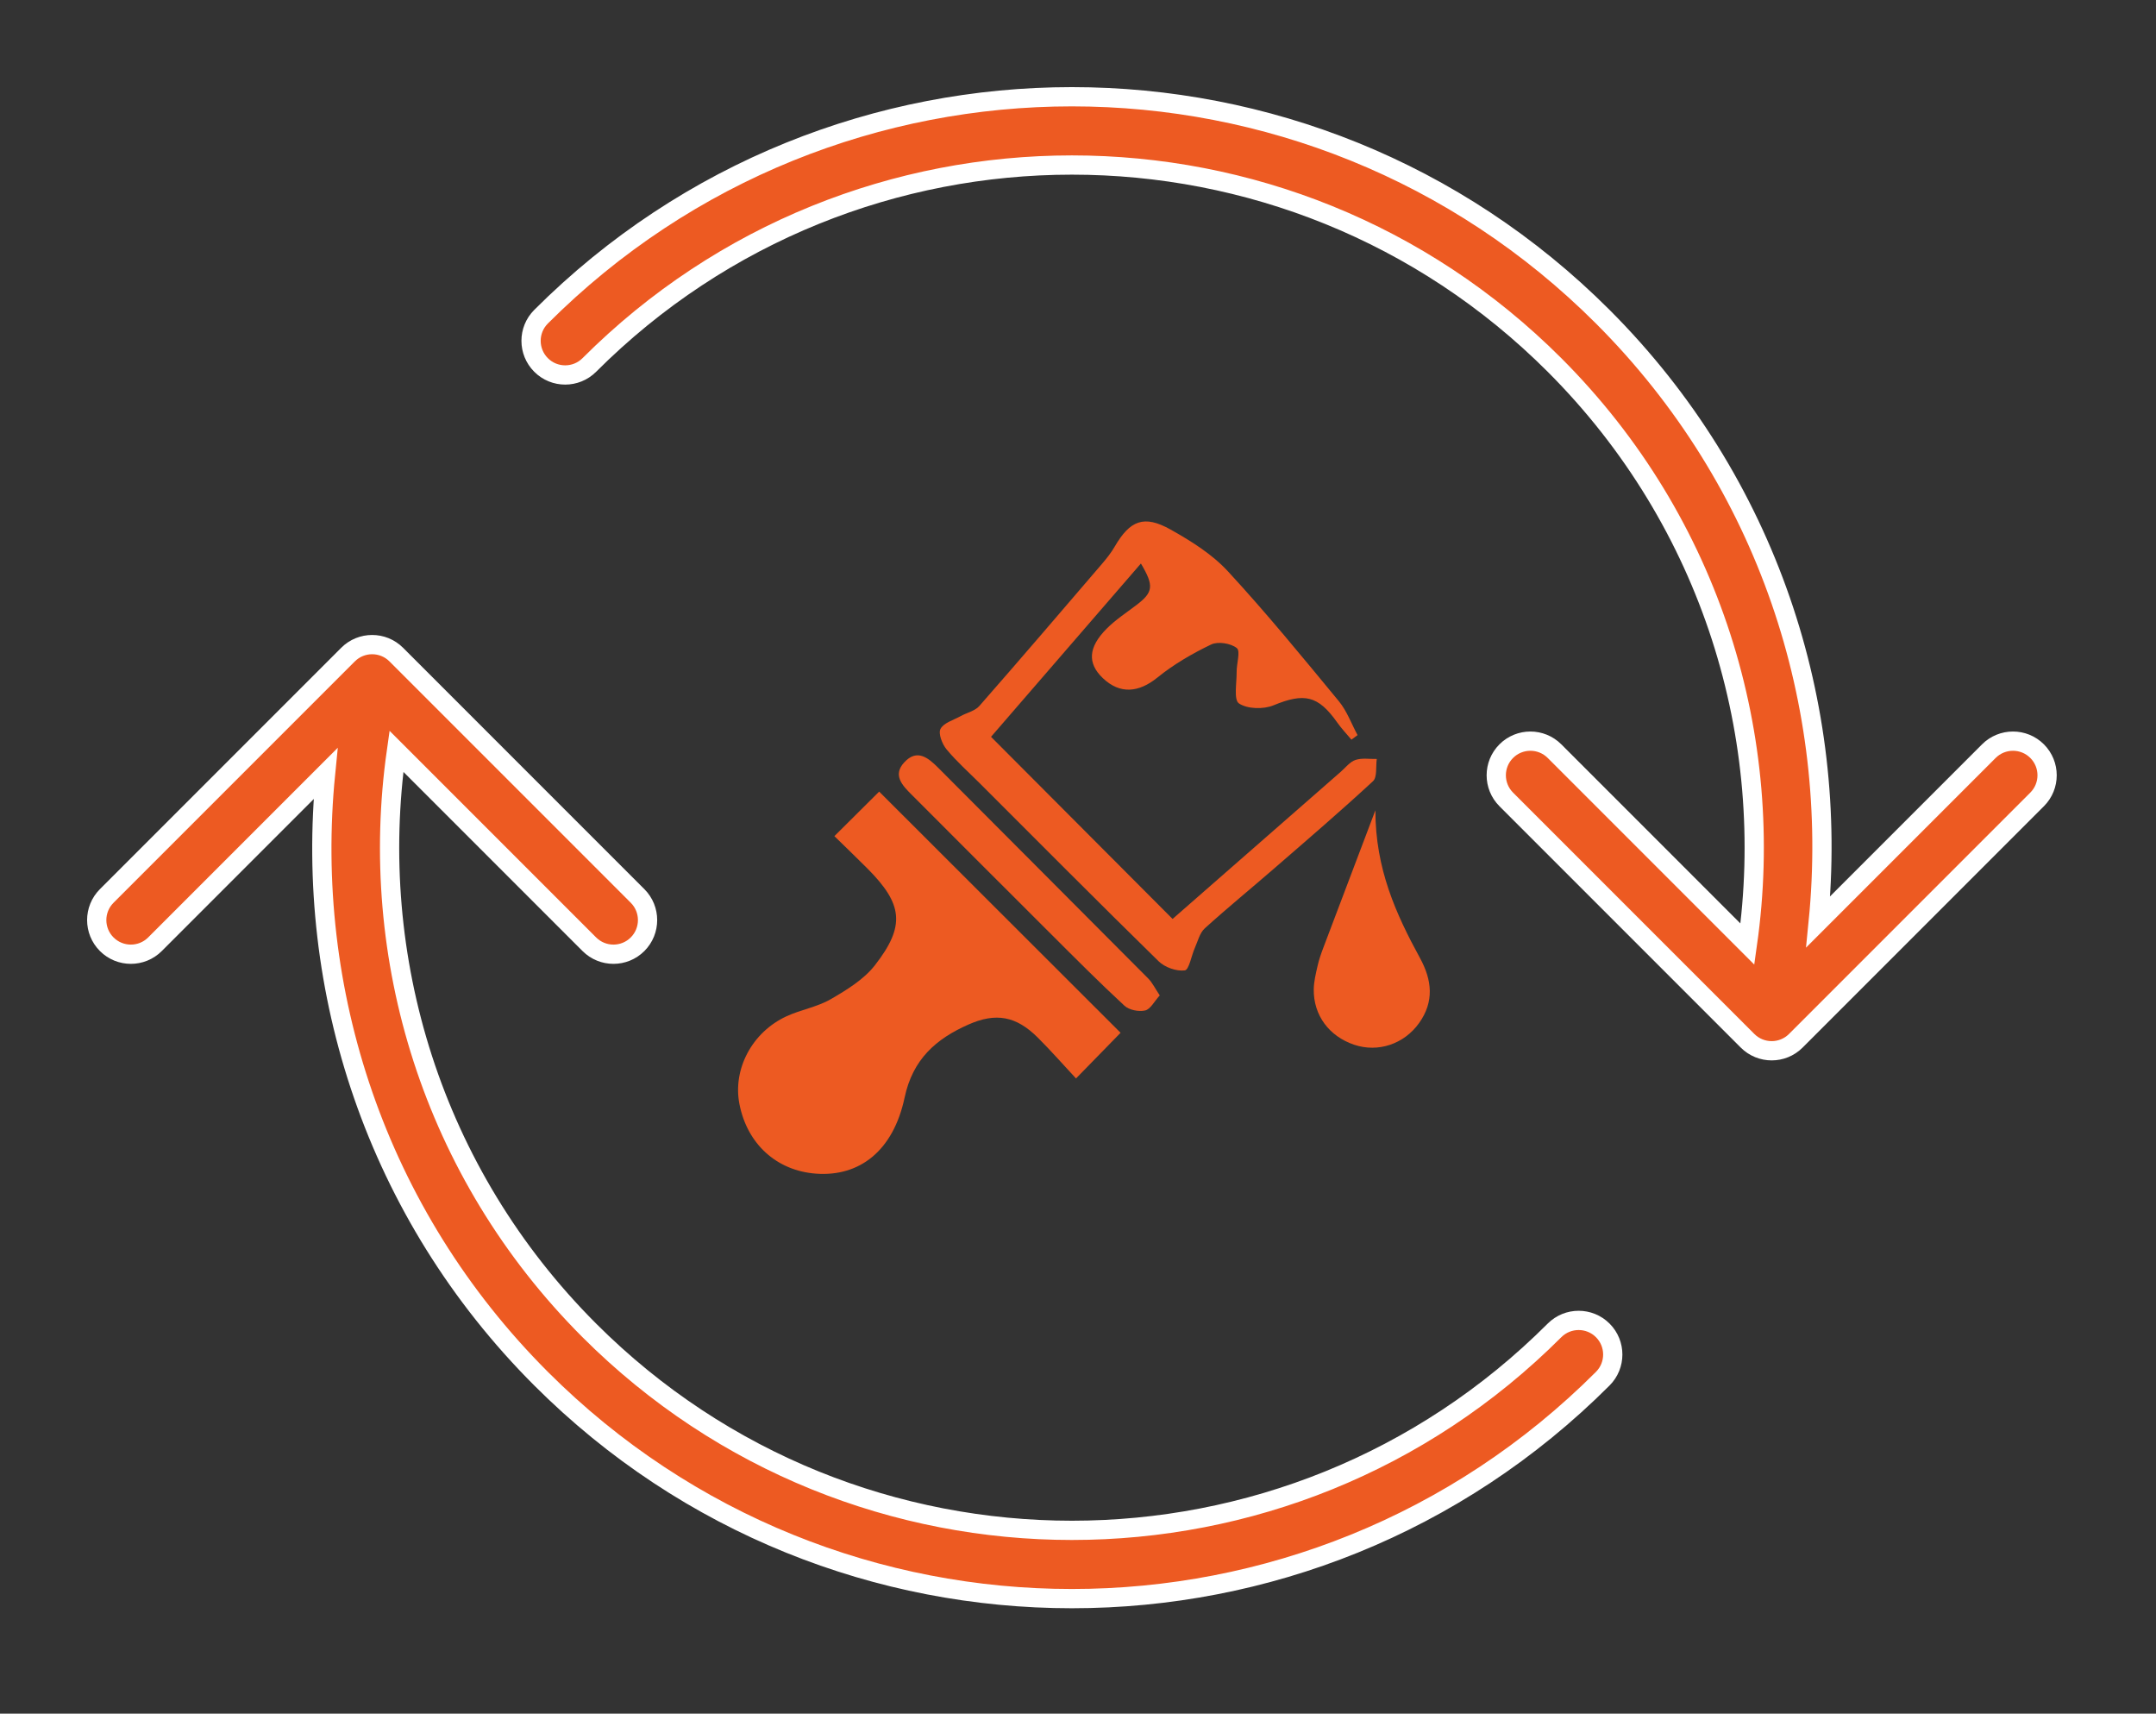
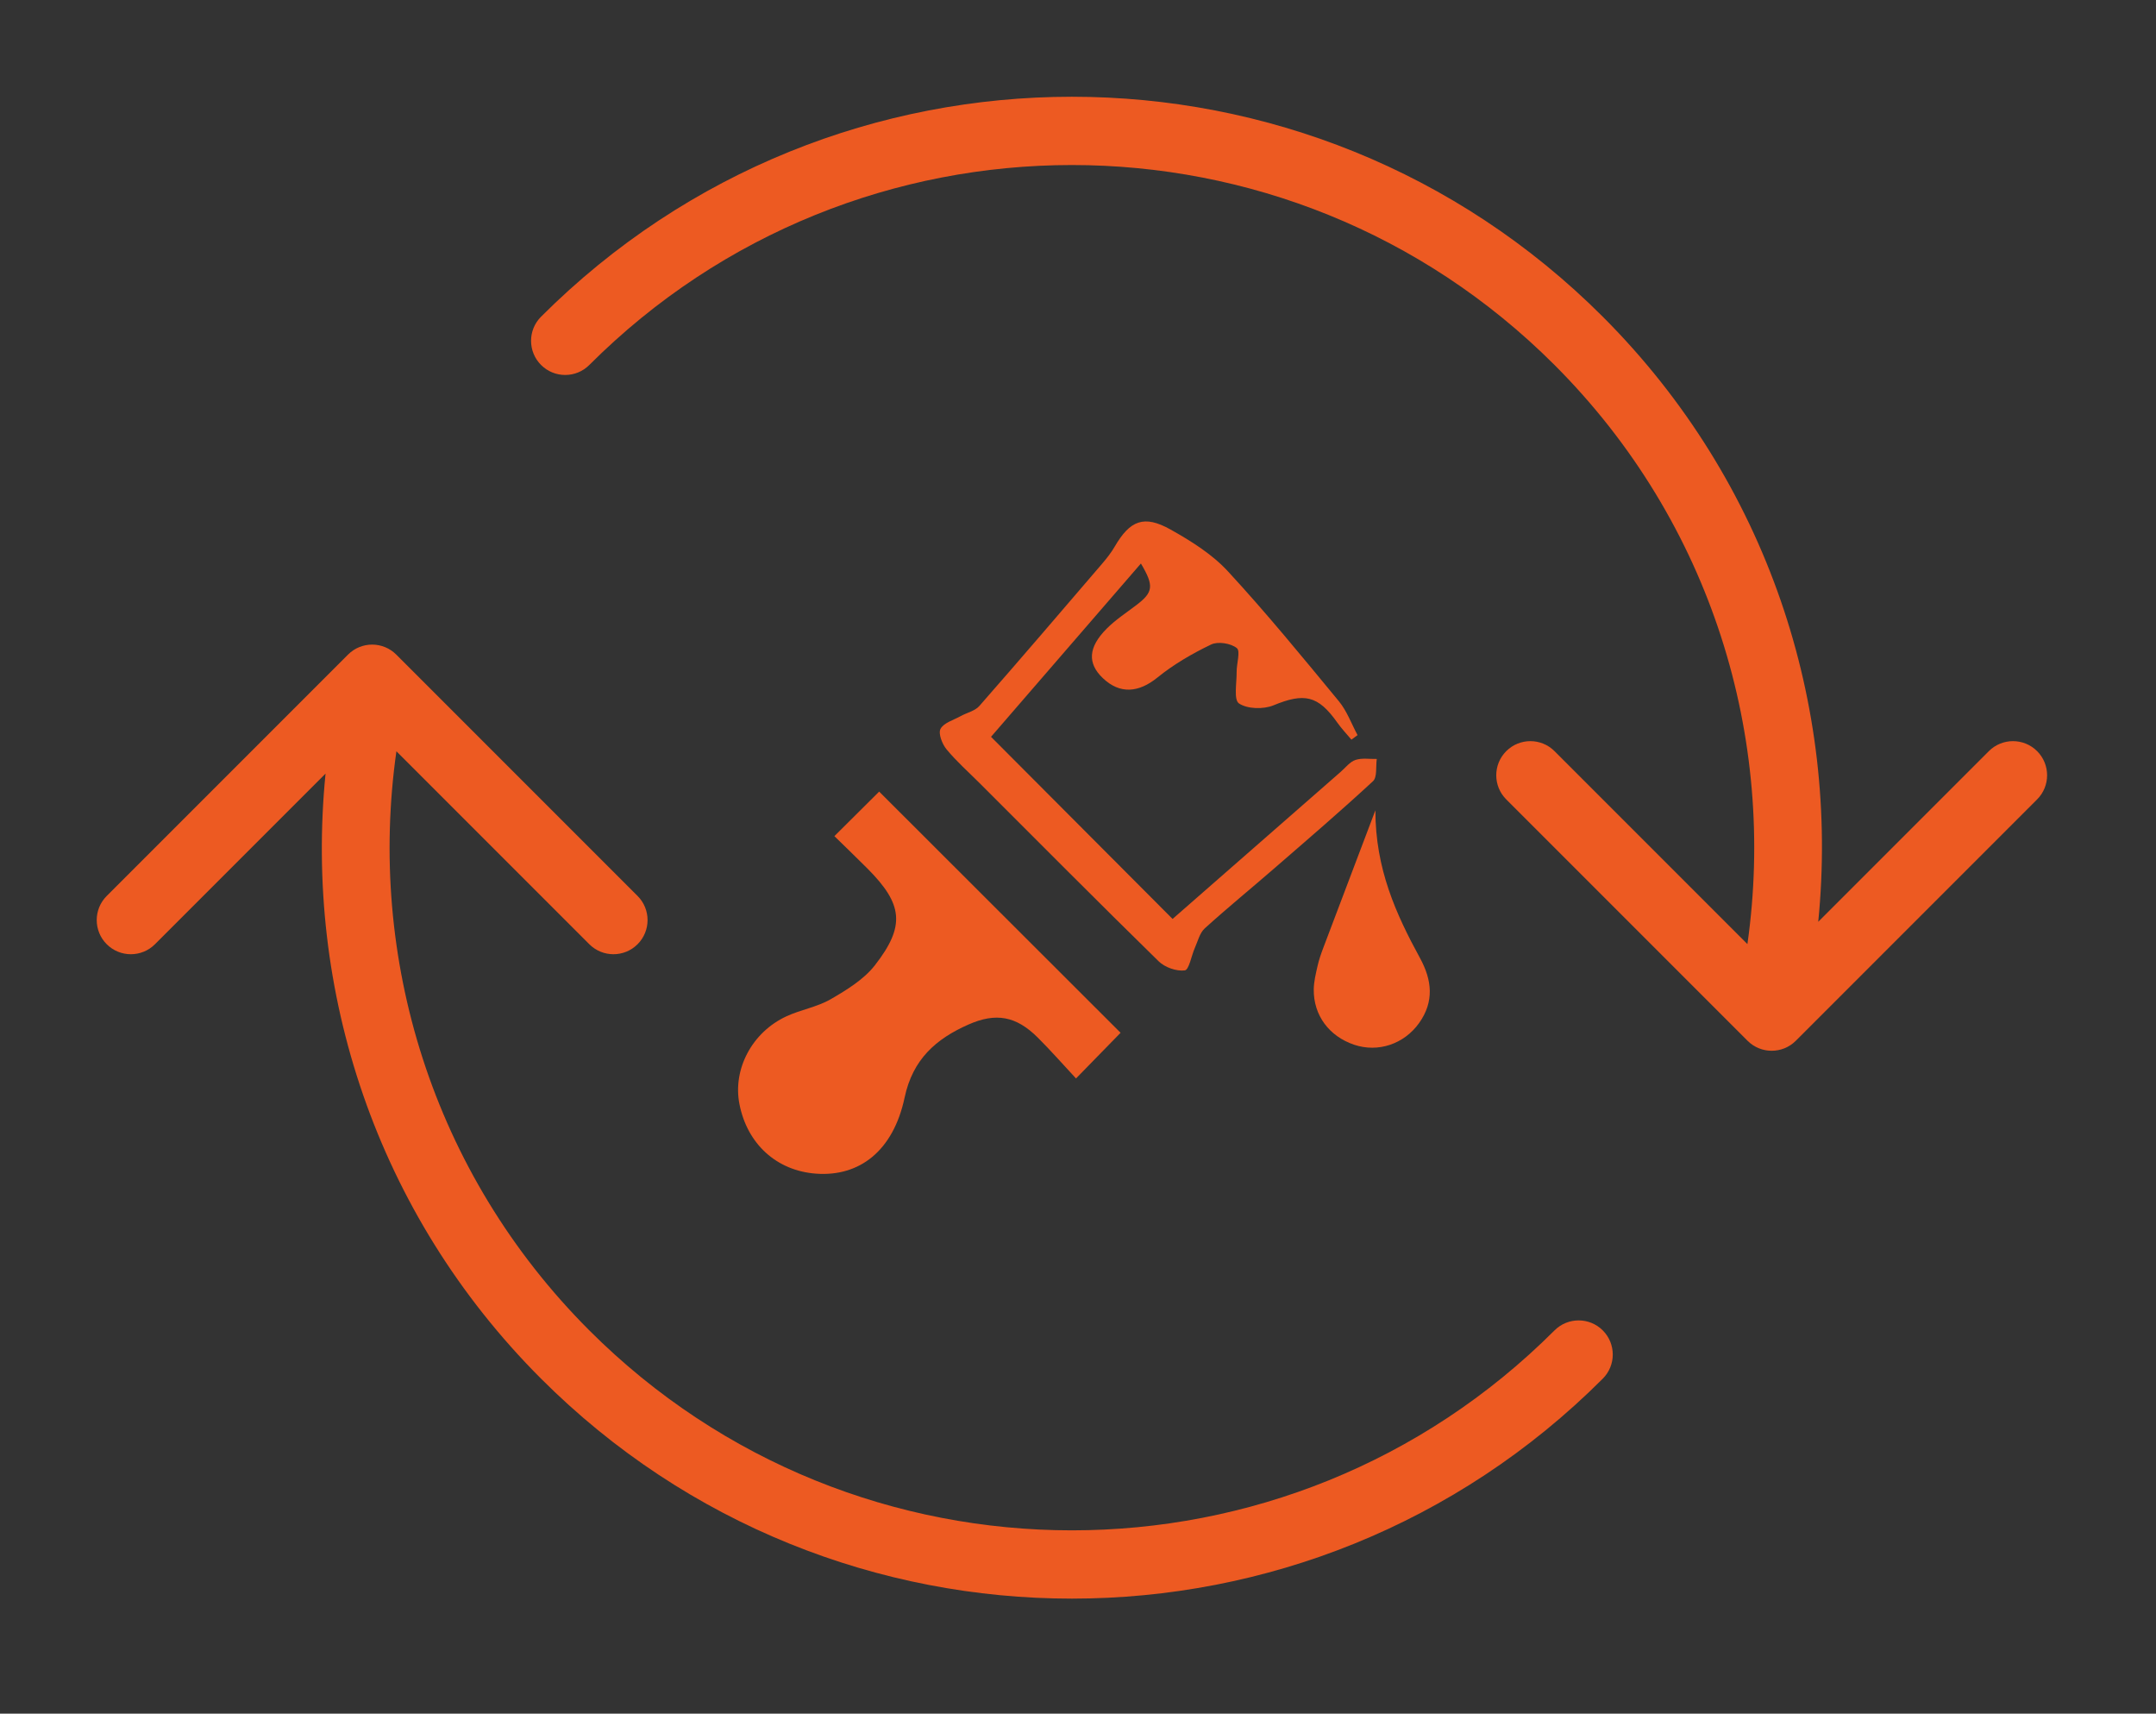
<svg xmlns="http://www.w3.org/2000/svg" width="100%" height="100%" viewBox="0 0 112 89" version="1.1" xml:space="preserve" style="fill-rule:evenodd;clip-rule:evenodd;stroke-miterlimit:10;">
  <rect x="0" y="0" width="112" height="89" fill="#333333" stroke="none" />
  <g transform="matrix(1,0,0,1,105.824,49.039)">
    <path d="M0,-10.028C-0.692,-10.72 -1.815,-10.72 -2.507,-10.028L-11.37,-1.165C-10.255,-12.387 -13.966,-23.994 -22.563,-32.591C-37.794,-47.822 -62.487,-47.822 -77.717,-32.591C-78.41,-31.898 -78.409,-30.777 -77.717,-30.084C-77.025,-29.392 -75.903,-29.391 -75.21,-30.084C-61.365,-43.929 -38.916,-43.93 -25.07,-30.084C-16.87,-21.884 -13.537,-10.668 -15.049,-0.007L-25.07,-10.028C-25.762,-10.72 -26.885,-10.72 -27.577,-10.028C-28.27,-9.335 -28.269,-8.213 -27.577,-7.521L-15.042,5.014C-14.35,5.706 -13.228,5.707 -12.535,5.014L0,-7.521C0.692,-8.213 0.692,-9.336 0,-10.028M-25.07,20.056C-38.916,33.902 -61.364,33.902 -75.21,20.056C-83.41,11.856 -86.745,0.641 -85.231,-10.021L-75.21,0C-74.518,0.692 -73.396,0.693 -72.703,0C-72.012,-0.692 -72.011,-1.815 -72.703,-2.507L-85.238,-15.042C-85.93,-15.734 -87.054,-15.734 -87.745,-15.042L-100.28,-2.507C-100.973,-1.814 -100.972,-0.692 -100.28,0C-99.588,0.692 -98.466,0.693 -97.773,0L-88.912,-8.861C-90.027,2.361 -86.314,13.967 -77.717,22.563C-62.487,37.794 -37.794,37.794 -22.563,22.563C-21.871,21.871 -21.871,20.748 -22.563,20.056C-23.255,19.364 -24.378,19.365 -25.07,20.056" style="fill:rgb(237,90,34);fill-rule:nonzero;" />
  </g>
  <g transform="matrix(1,0,0,1,105.824,49.039)">
-     <path d="M0,-10.028C-0.692,-10.72 -1.815,-10.72 -2.507,-10.028L-11.37,-1.165C-10.255,-12.387 -13.966,-23.994 -22.563,-32.591C-37.794,-47.822 -62.487,-47.822 -77.717,-32.591C-78.41,-31.898 -78.409,-30.777 -77.717,-30.084C-77.025,-29.392 -75.903,-29.391 -75.21,-30.084C-61.365,-43.929 -38.916,-43.93 -25.07,-30.084C-16.87,-21.884 -13.537,-10.668 -15.049,-0.007L-25.07,-10.028C-25.762,-10.72 -26.885,-10.72 -27.577,-10.028C-28.27,-9.335 -28.269,-8.213 -27.577,-7.521L-15.042,5.014C-14.35,5.706 -13.228,5.707 -12.535,5.014L0,-7.521C0.692,-8.213 0.692,-9.336 0,-10.028ZM-25.07,20.056C-38.916,33.902 -61.364,33.902 -75.21,20.056C-83.41,11.856 -86.745,0.641 -85.231,-10.021L-75.21,0C-74.518,0.692 -73.396,0.693 -72.703,0C-72.012,-0.692 -72.011,-1.815 -72.703,-2.507L-85.238,-15.042C-85.93,-15.734 -87.054,-15.734 -87.745,-15.042L-100.28,-2.507C-100.973,-1.814 -100.972,-0.692 -100.28,0C-99.588,0.692 -98.466,0.693 -97.773,0L-88.912,-8.861C-90.027,2.361 -86.314,13.967 -77.717,22.563C-62.487,37.794 -37.794,37.794 -22.563,22.563C-21.871,21.871 -21.871,20.748 -22.563,20.056C-23.255,19.364 -24.378,19.365 -25.07,20.056Z" style="fill:none;stroke:white;stroke-width:1px;" />
-   </g>
+     </g>
  <g transform="matrix(1,0,0,1,43.345,58.809)">
    <path d="M0,-15.384C0.872,-16.251 1.622,-16.997 2.326,-17.697C6.512,-13.516 10.698,-9.335 14.867,-5.171C14.175,-4.463 13.434,-3.703 12.552,-2.799C11.892,-3.507 11.25,-4.24 10.562,-4.925C9.442,-6.039 8.392,-6.231 6.964,-5.599C5.276,-4.852 4.07,-3.798 3.647,-1.804C3.059,0.966 1.3,2.313 -0.956,2.145C-3.001,1.994 -4.528,0.606 -4.933,-1.469C-5.287,-3.278 -4.284,-5.196 -2.492,-6.026C-1.748,-6.371 -0.897,-6.507 -0.196,-6.912C0.638,-7.395 1.527,-7.937 2.105,-8.678C3.703,-10.73 3.556,-11.856 1.714,-13.704C1.163,-14.256 0.599,-14.797 0,-15.384" style="fill:rgb(237,90,34);fill-rule:nonzero;" />
  </g>
  <g transform="matrix(1,0,0,1,60.913,29.456)">
    <path d="M0,18.27C2.917,15.718 5.827,13.171 8.738,10.626C8.986,10.409 9.211,10.109 9.501,10.012C9.839,9.9 10.236,9.97 10.608,9.961C10.55,10.354 10.638,10.905 10.411,11.116C8.748,12.654 7.028,14.13 5.316,15.615C4.104,16.667 2.859,17.683 1.671,18.76C1.41,18.997 1.313,19.422 1.159,19.768C0.977,20.177 0.856,20.913 0.635,20.942C0.203,20.998 -0.401,20.785 -0.724,20.469C-3.845,17.414 -6.923,14.314 -10.012,11.228C-10.595,10.645 -11.218,10.095 -11.741,9.463C-11.968,9.188 -12.182,8.64 -12.055,8.399C-11.89,8.084 -11.384,7.944 -11.018,7.741C-10.692,7.559 -10.268,7.472 -10.039,7.211C-7.893,4.764 -5.778,2.291 -3.66,-0.179C-3.421,-0.459 -3.189,-0.753 -3.005,-1.07C-2.212,-2.43 -1.485,-2.728 -0.106,-1.955C0.961,-1.357 2.053,-0.674 2.872,0.213C4.879,2.384 6.754,4.679 8.637,6.961C9.057,7.47 9.291,8.132 9.61,8.723C9.504,8.801 9.397,8.88 9.291,8.958C9.045,8.664 8.778,8.385 8.558,8.073C7.554,6.652 6.839,6.519 5.238,7.177C4.718,7.391 3.885,7.369 3.449,7.077C3.168,6.889 3.335,6.011 3.328,5.441C3.323,5.012 3.536,4.363 3.337,4.203C3.027,3.954 2.359,3.846 2.004,4.016C1.023,4.487 0.057,5.047 -0.786,5.731C-1.756,6.519 -2.734,6.612 -3.625,5.761C-4.426,4.996 -4.39,4.168 -3.426,3.196C-2.966,2.733 -2.405,2.369 -1.882,1.971C-1.006,1.305 -0.951,0.977 -1.645,-0.19C-4.278,2.854 -6.878,5.86 -9.431,8.811C-6.275,11.976 -3.175,15.085 0,18.27" style="fill:rgb(237,90,34);fill-rule:nonzero;" />
  </g>
  <g transform="matrix(1,0,0,1,71.449,54.678)">
    <path d="M0,-12.596C-0.002,-9.554 1.071,-7.204 2.32,-4.915C2.942,-3.775 3.061,-2.66 2.275,-1.552C1.492,-0.45 0.138,0 -1.104,-0.419C-2.404,-0.858 -3.219,-1.948 -3.202,-3.295C-3.197,-3.699 -3.096,-4.105 -3.006,-4.503C-2.934,-4.823 -2.826,-5.136 -2.71,-5.443C-1.858,-7.704 -0.999,-9.963 0,-12.596" style="fill:rgb(237,90,34);fill-rule:nonzero;" />
  </g>
  <g transform="matrix(1,0,0,1,60.247,39.735)">
-     <path d="M0,11.962C-0.286,12.275 -0.482,12.679 -0.759,12.744C-1.087,12.821 -1.591,12.722 -1.833,12.498C-3.131,11.299 -4.378,10.043 -5.63,8.795C-8.052,6.382 -10.466,3.961 -12.883,1.544C-13.365,1.062 -13.89,0.53 -13.275,-0.139C-12.614,-0.859 -12.037,-0.39 -11.503,0.146C-7.871,3.794 -4.229,7.432 -0.6,11.083C-0.383,11.301 -0.245,11.598 0,11.962" style="fill:rgb(237,90,34);fill-rule:nonzero;" />
-   </g>
+     </g>
</svg>